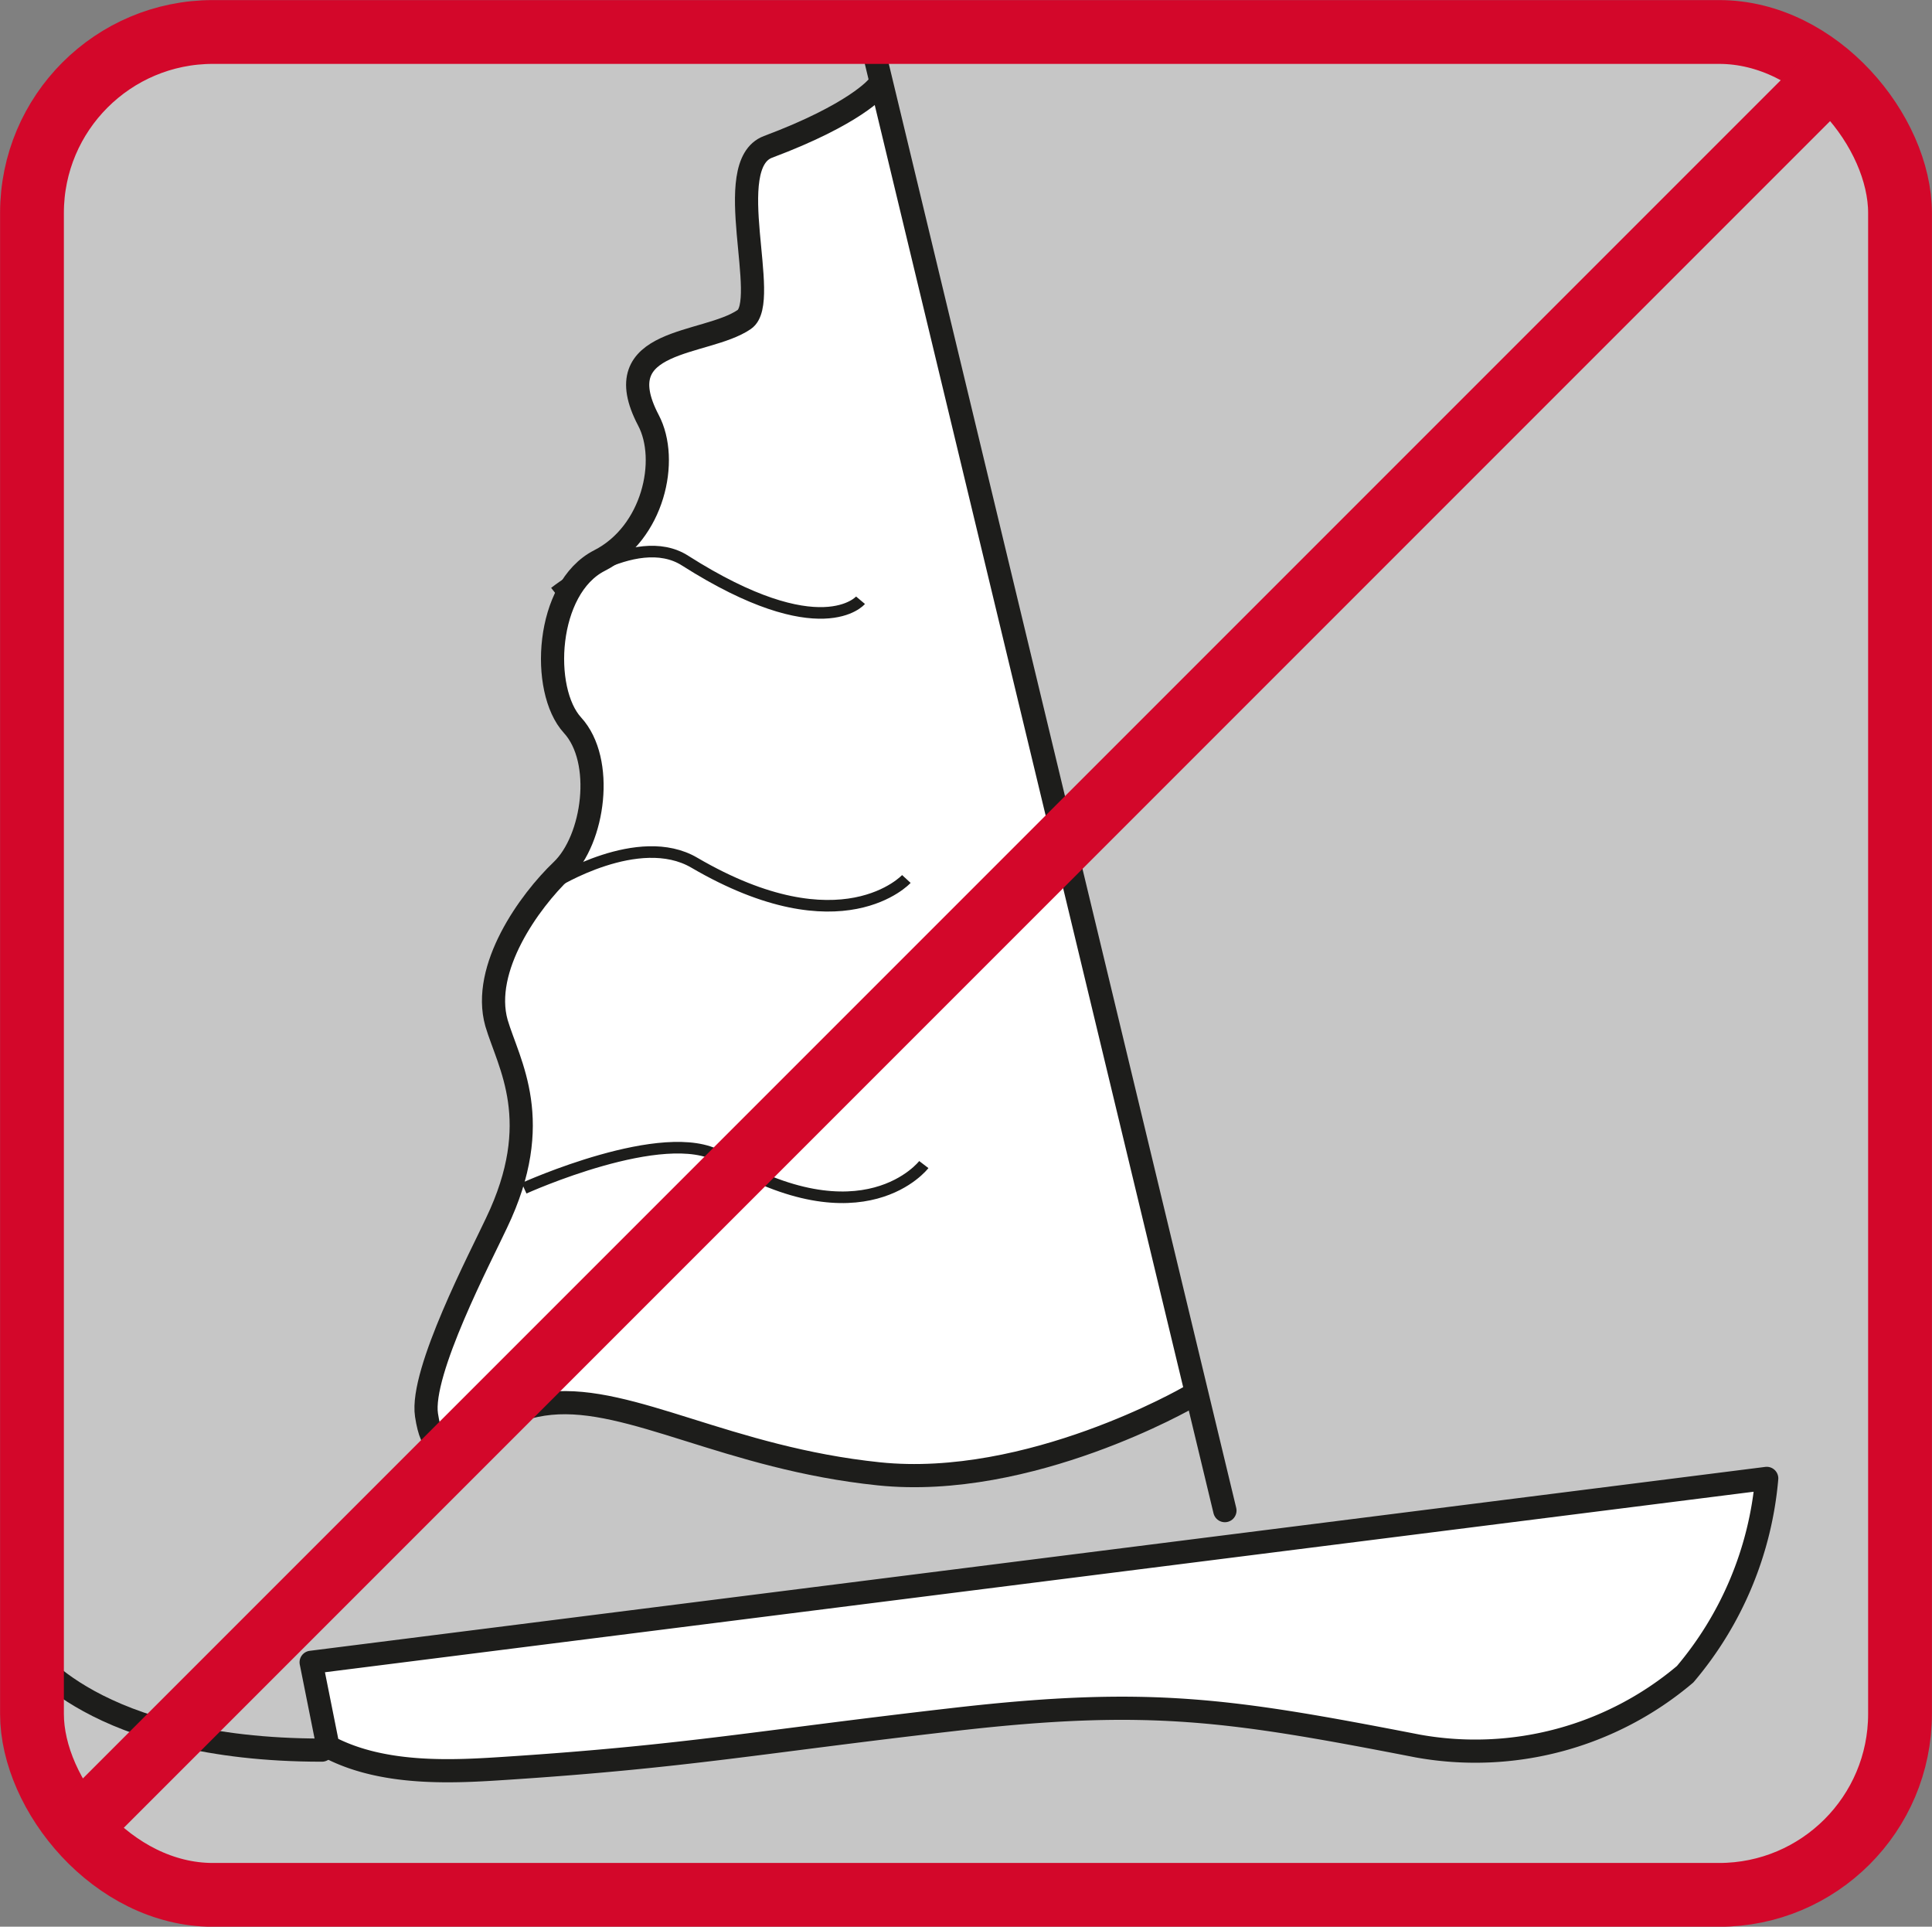
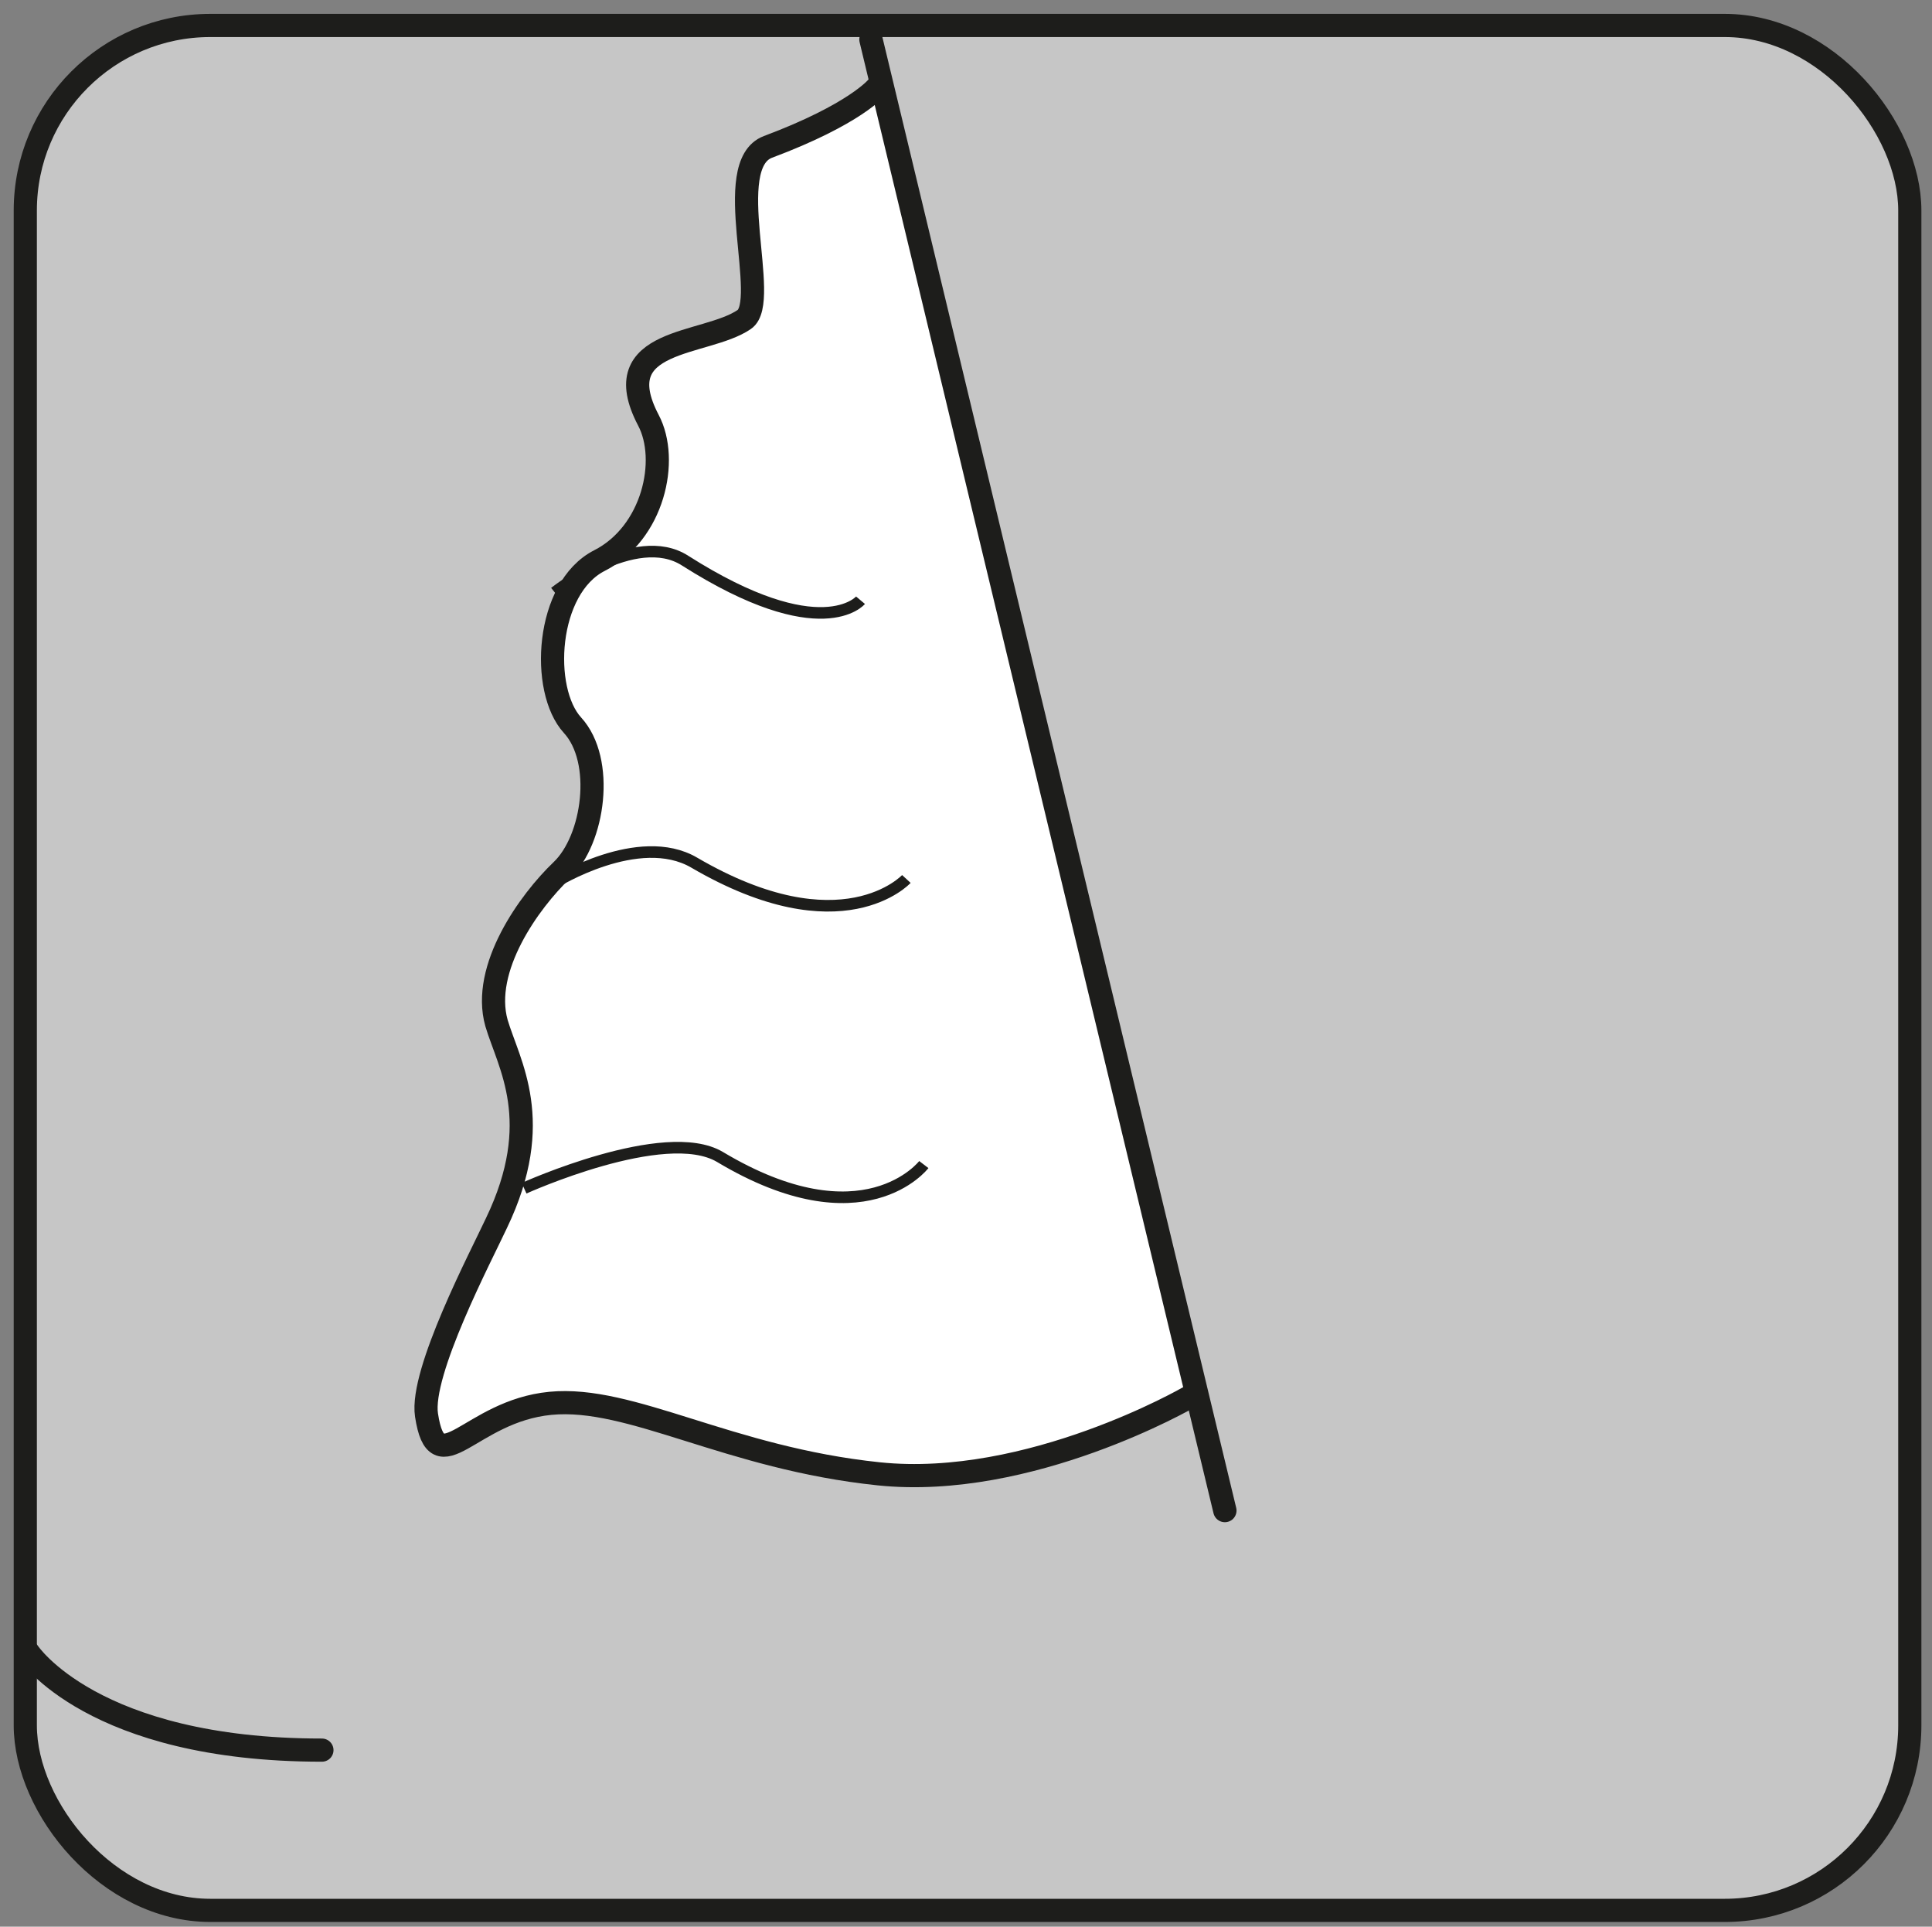
<svg xmlns="http://www.w3.org/2000/svg" viewBox="0 0 118.41 118.06">
  <rect x="0" y="0" width="118.41" height="118.06" fill="#808080" stroke="none" />
  <defs>
    <style>.cls-1,.cls-10,.cls-3,.cls-6,.cls-8{fill:none;}.cls-2{fill:#c6c6c6;}.cls-3,.cls-4,.cls-5,.cls-6,.cls-7,.cls-8{stroke:#1d1d1b;}.cls-3,.cls-6{stroke-miterlimit:3.86;}.cls-3,.cls-4,.cls-8{stroke-width:1.42px;}.cls-4,.cls-5,.cls-7{fill:#fff;}.cls-4,.cls-5,.cls-7,.cls-8{stroke-linecap:round;stroke-linejoin:round;}.cls-5{stroke-width:1.42px;}.cls-6{stroke-width:0.71px;}.cls-7{stroke-width:1.43px;}.cls-9{clip-path:url(#clip-path);}.cls-10{stroke:#d3072a;stroke-width:3.91px;}</style>
    <clipPath id="clip-path">
-       <rect class="cls-1" width="118.41" height="118.06" />
-     </clipPath>
+       </clipPath>
  </defs>
  <g id="Livello_2" data-name="Livello 2">
    <g id="Livello_1-2" data-name="Livello 1">
      <rect class="cls-2" x="1.55" y="1.56" width="115.5" height="115.5" rx="11.34" />
      <rect class="cls-3" x="1.55" y="1.56" width="115.5" height="115.5" rx="11.34" />
-       <path class="cls-4" d="M20.17,107.06c3.38,1.77,7.72,1.5,10.9,1.29,11.14-.73,15.44-1.62,27.5-3,11.9-1.36,16.84-.59,28.33,1.64a19.91,19.91,0,0,0,16.38-4.4,21.4,21.4,0,0,0,5-12L19.07,101.86l1,5" />
      <path class="cls-5" d="M53.74,5.36S52.41,7,47.07,9c-2.92,1.1.18,9.47-1.46,10.58-2.37,1.62-8.54,1.08-5.87,6.17,1.29,2.44.3,6.92-3,8.6s-3.63,7.93-1.65,10.09,1.32,7-.66,8.89-4.95,6-4,9.36c.75,2.53,3,6,0,12.25-.93,2-4.69,9.14-4.29,11.77.66,4.32,2.64-.24,7.59-.72s10.89,3.36,20.13,4.32,19-4.69,19-4.69" />
      <path class="cls-6" d="M32.12,72.81s8.63-3.91,12-1.92c8.82,5.28,12.5.47,12.5.47" />
      <path class="cls-6" d="M34,54.08s5.15-3.21,8.55-1.22c9.06,5.29,13,1,13,1" />
      <path class="cls-6" d="M34,36.3s4.92-3.93,8-1.94c8.33,5.29,10.74,2.42,10.74,2.42" />
      <line class="cls-7" x1="53.38" y1="2.42" x2="75.07" y2="92.56" />
      <path class="cls-8" d="M1.73,101.24s3.93,6,18,6" />
      <g class="cls-9">
        <rect class="cls-10" x="1.96" y="1.96" width="114.49" height="114.15" rx="11.09" />
        <line class="cls-10" x1="112.33" y1="4.49" x2="4.84" y2="111.98" />
      </g>
    </g>
  </g>
</svg>